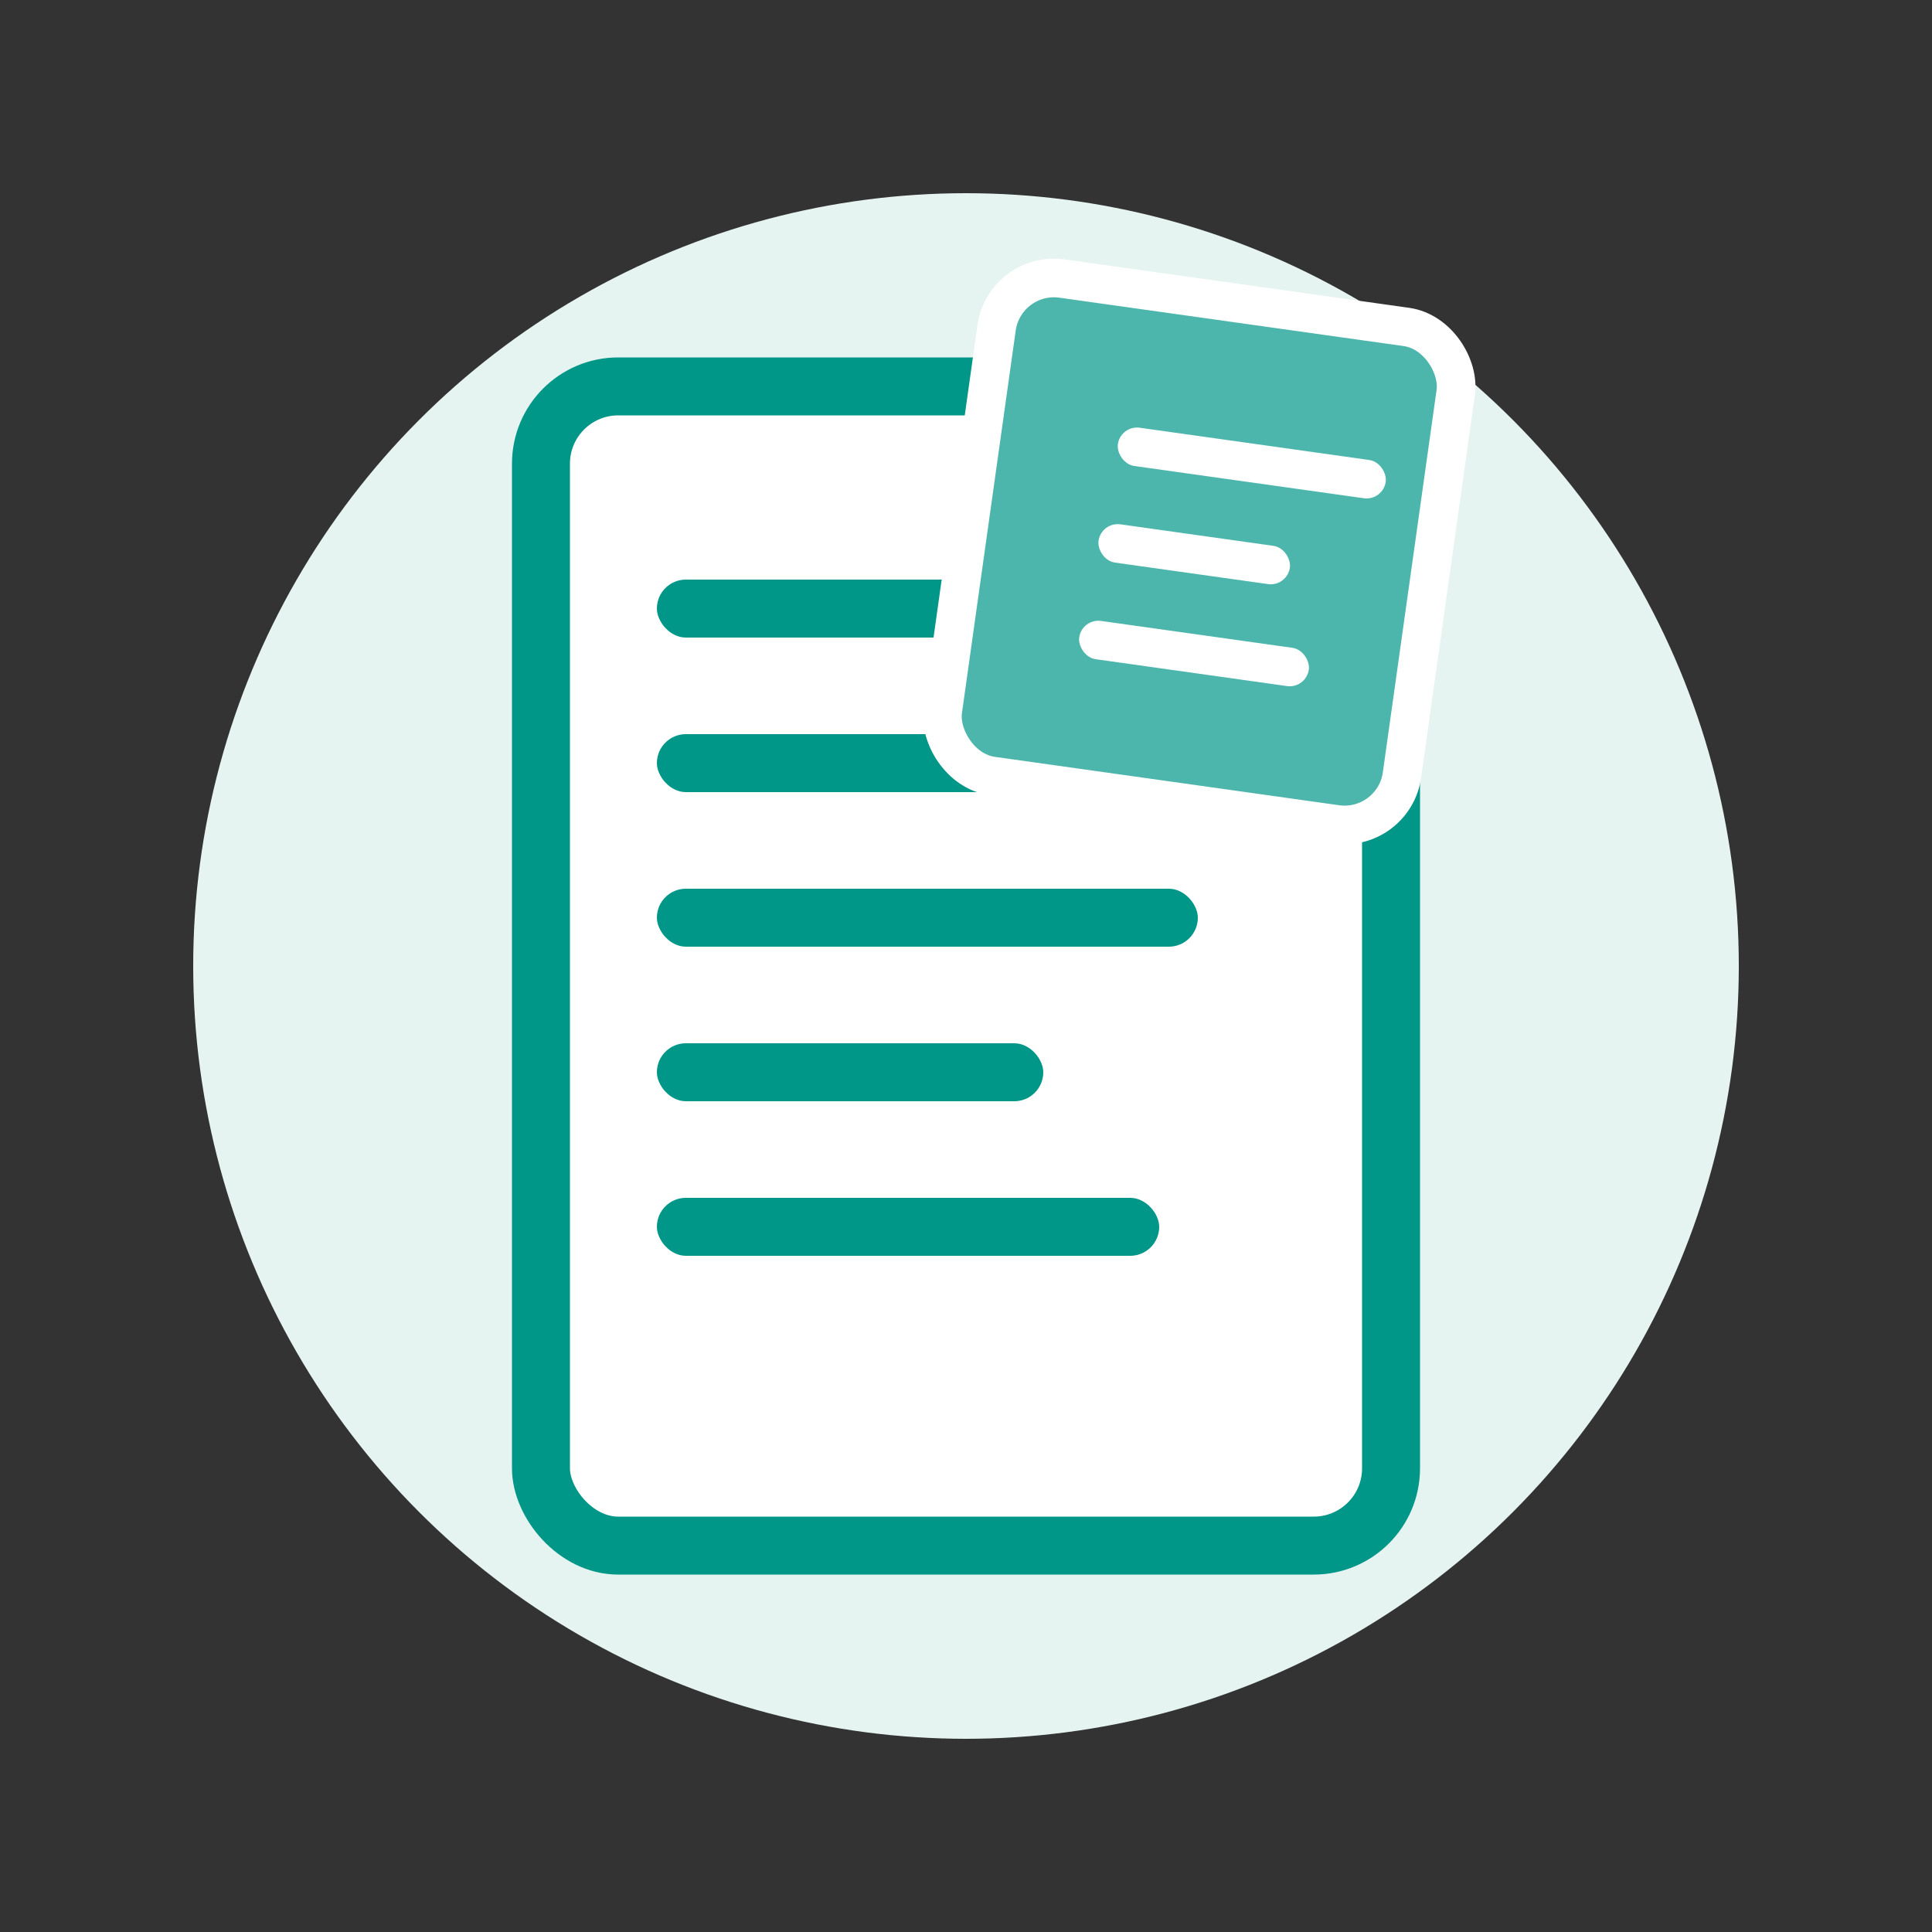
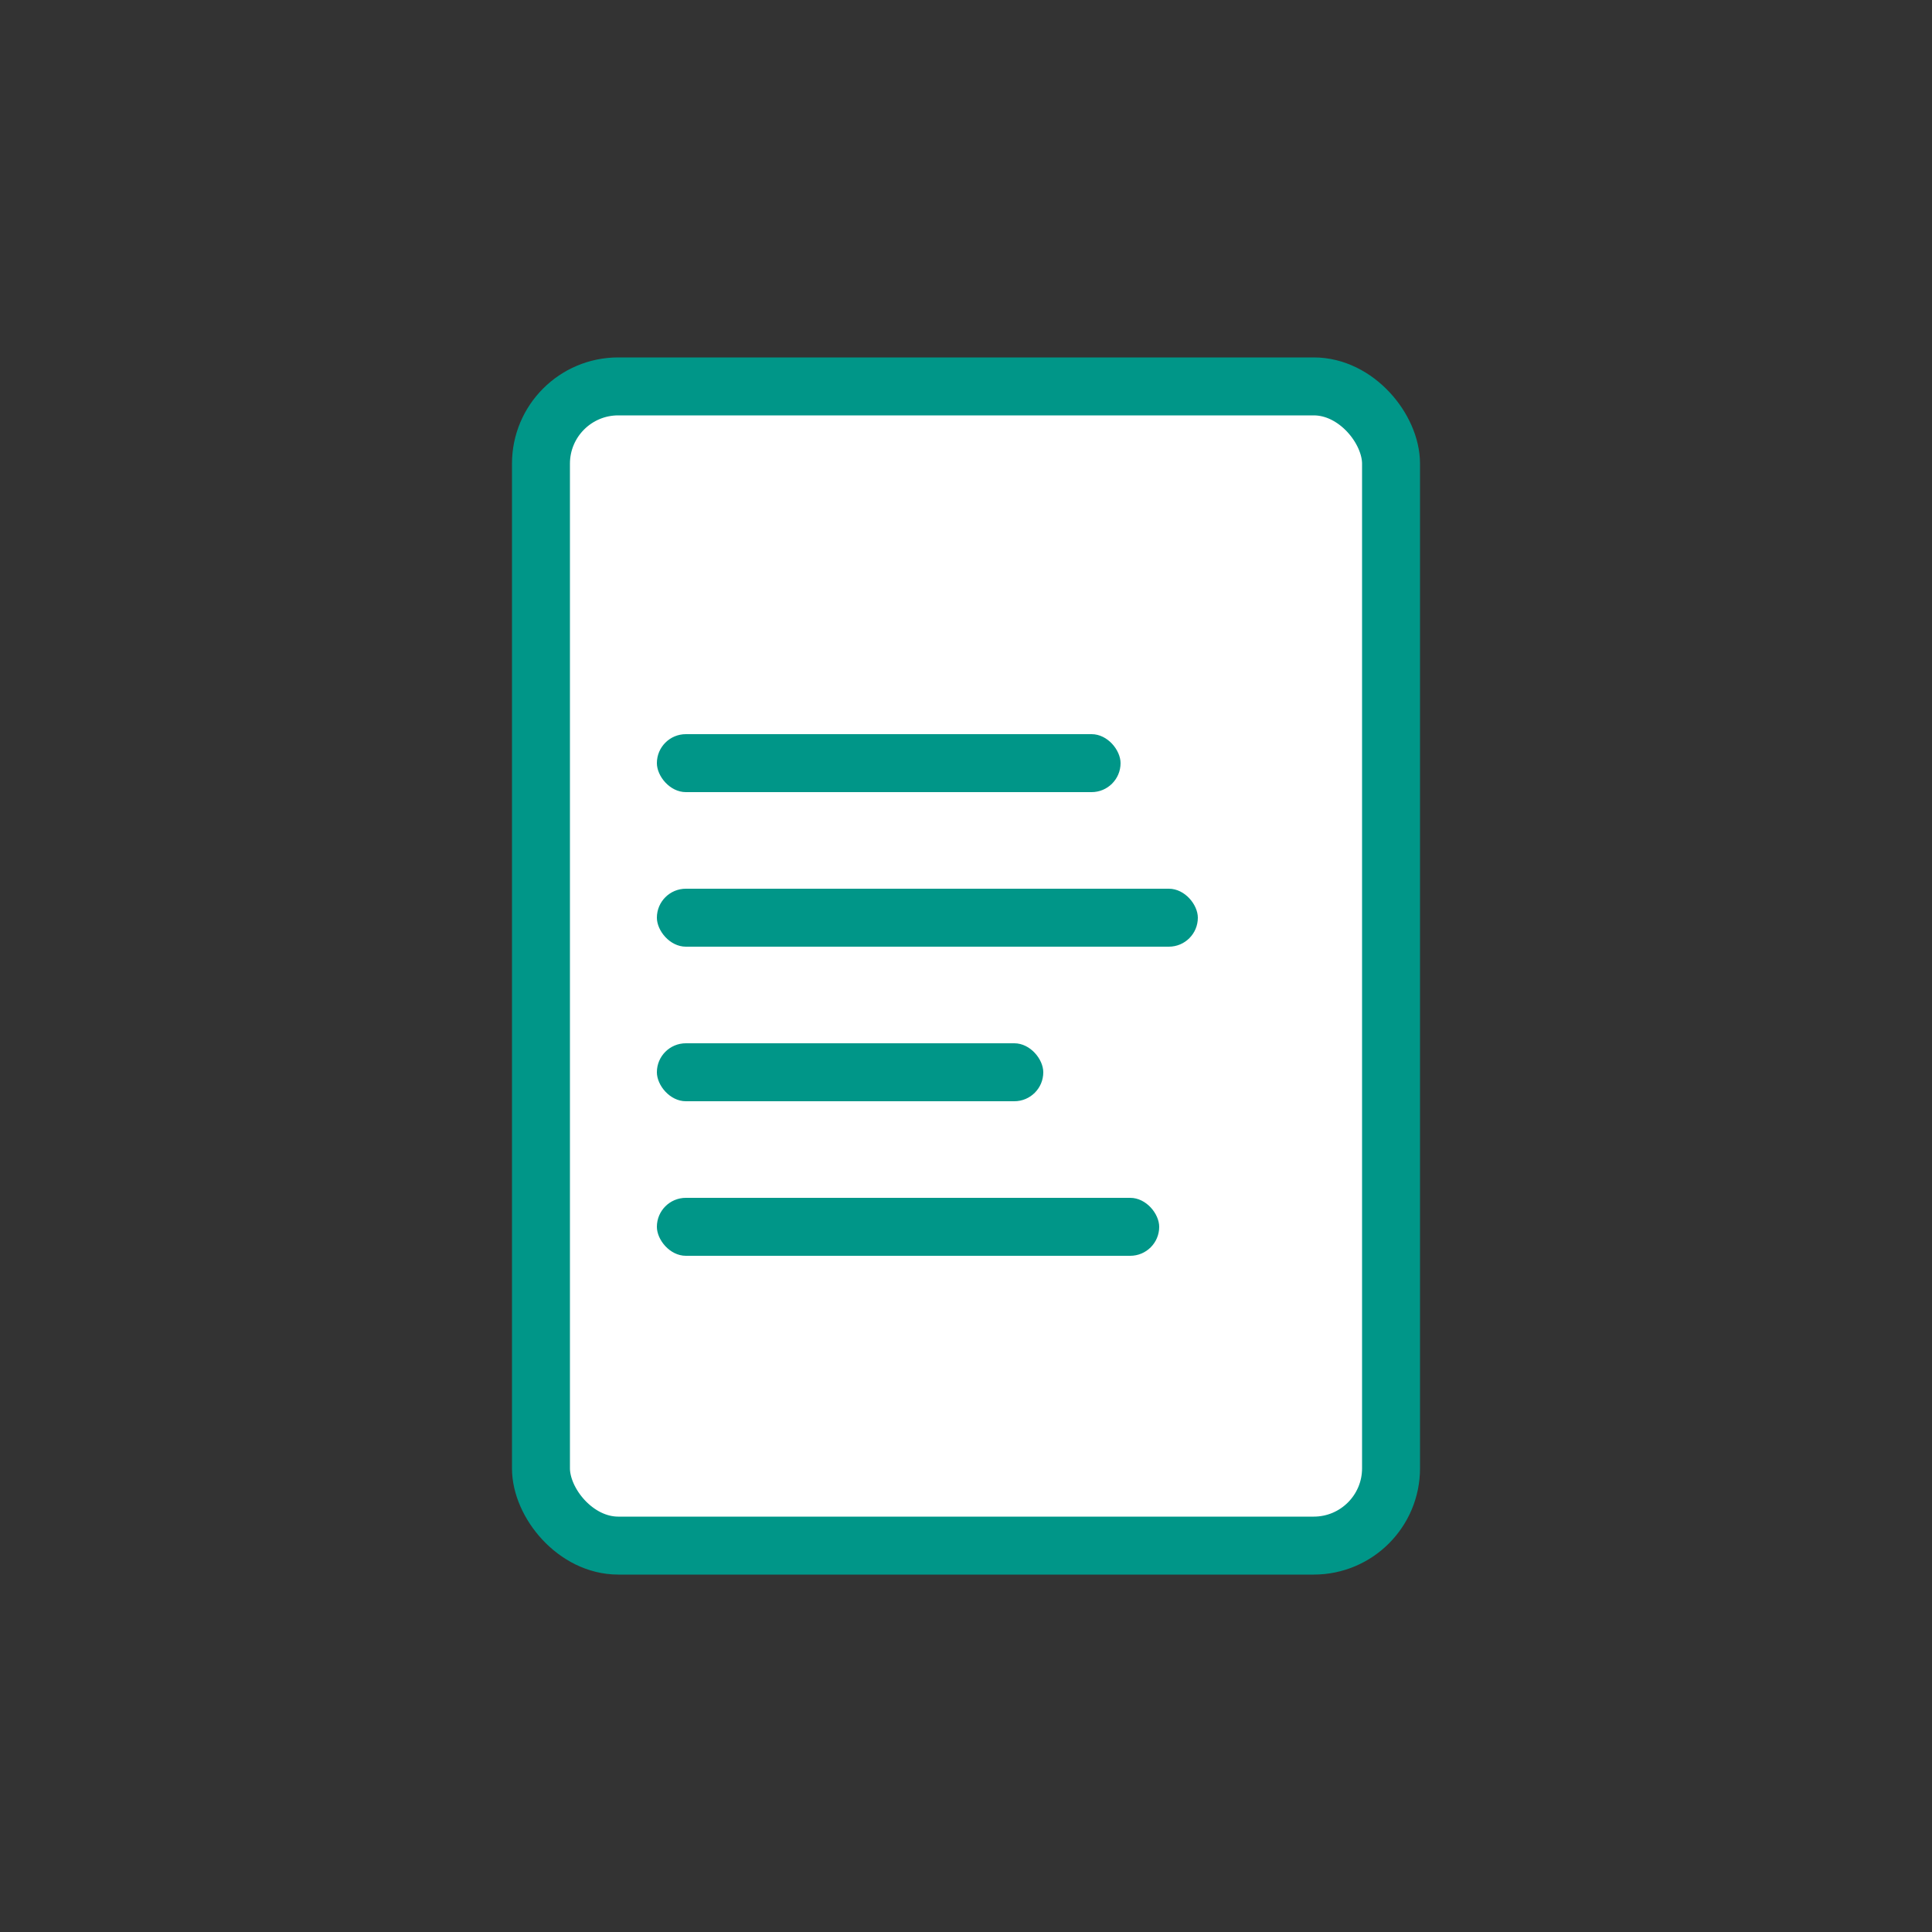
<svg xmlns="http://www.w3.org/2000/svg" width="100" height="100" viewBox="0 0 100 100" fill="none">
  <rect x="0" y="0" width="100" height="100" fill="#333333" stroke="none" />
-   <circle cx="50" cy="50" r="40" fill="#E6F4F1" />
  <rect x="28" y="20" width="44" height="60" rx="4" fill="white" stroke="#009688" stroke-width="3" />
-   <rect x="34" y="30" width="32" height="3" rx="1.5" fill="#009688" />
  <rect x="34" y="38" width="24" height="3" rx="1.5" fill="#009688" />
  <rect x="34" y="46" width="28" height="3" rx="1.5" fill="#009688" />
  <rect x="34" y="54" width="20" height="3" rx="1.5" fill="#009688" />
  <rect x="34" y="62" width="26" height="3" rx="1.5" fill="#009688" />
-   <rect x="52" y="14" width="24" height="26" rx="3" transform="rotate(8 52 14)" fill="#4DB6AC" stroke="white" stroke-width="2" />
-   <rect x="58" y="22" width="14" height="2" rx="1" transform="rotate(8 58 22)" fill="white" />
  <rect x="57" y="27" width="10" height="2" rx="1" transform="rotate(8 57 27)" fill="white" />
  <rect x="56" y="32" width="12" height="2" rx="1" transform="rotate(8 56 32)" fill="white" />
</svg>